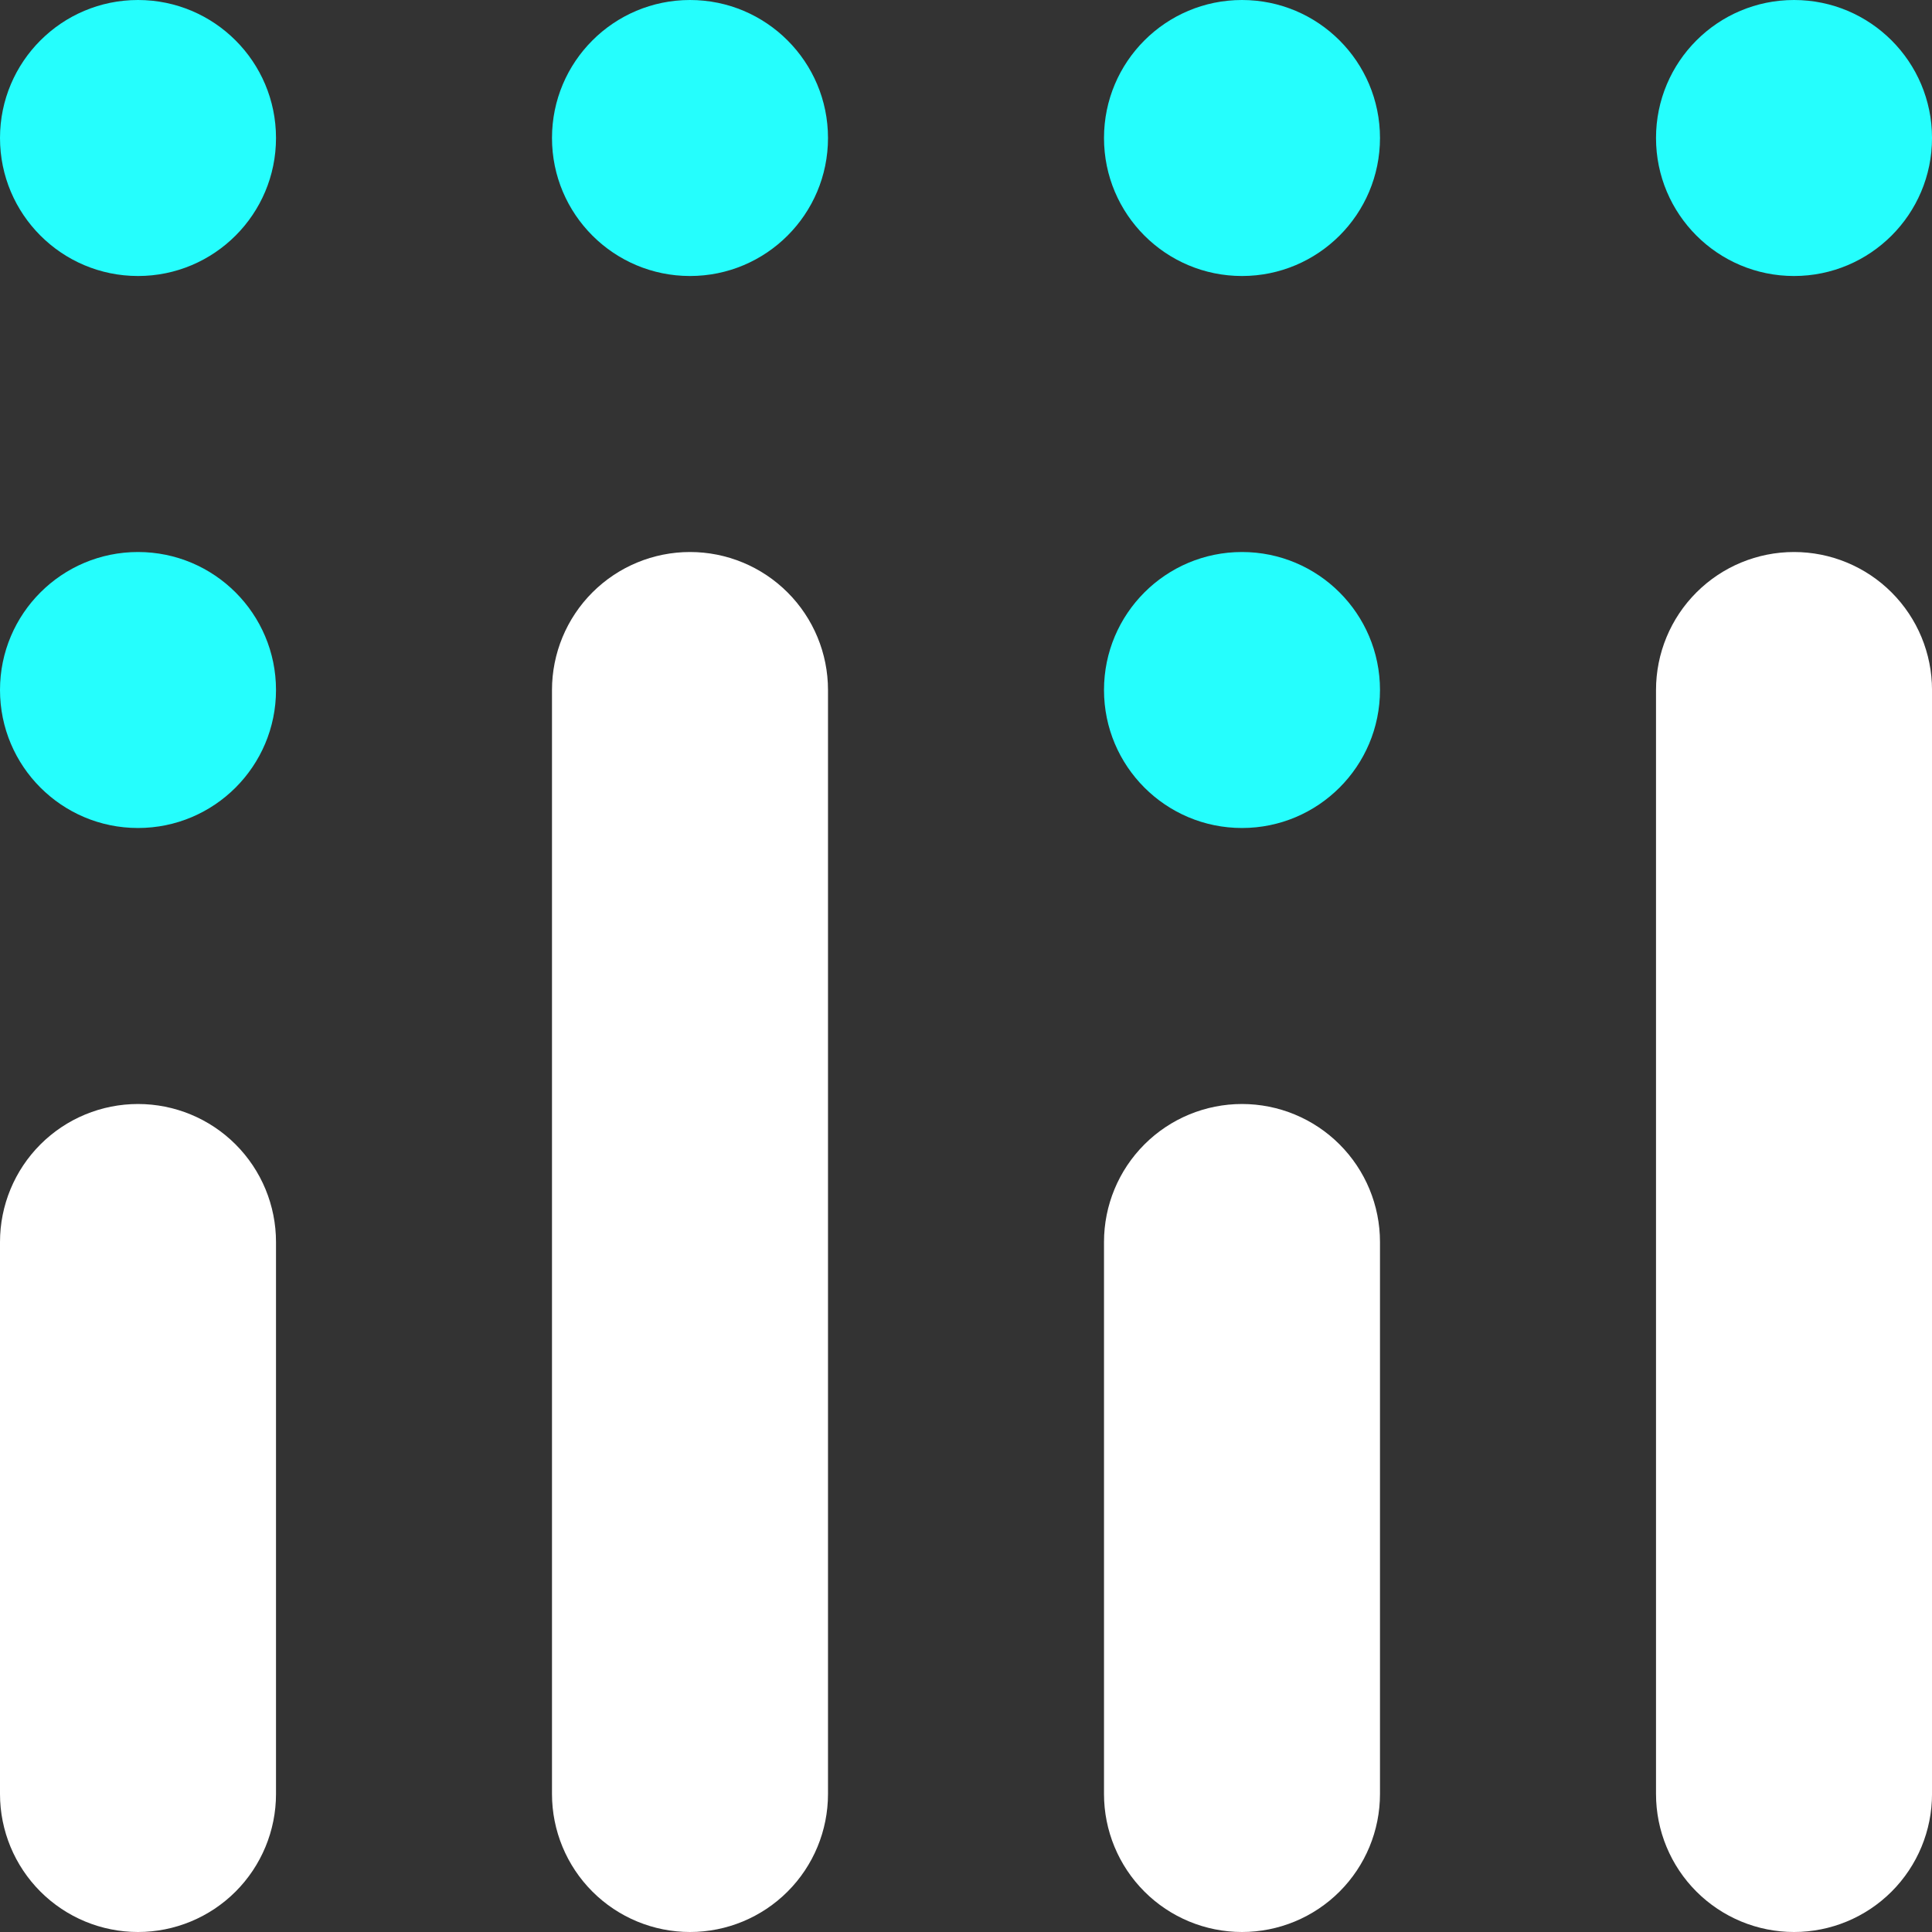
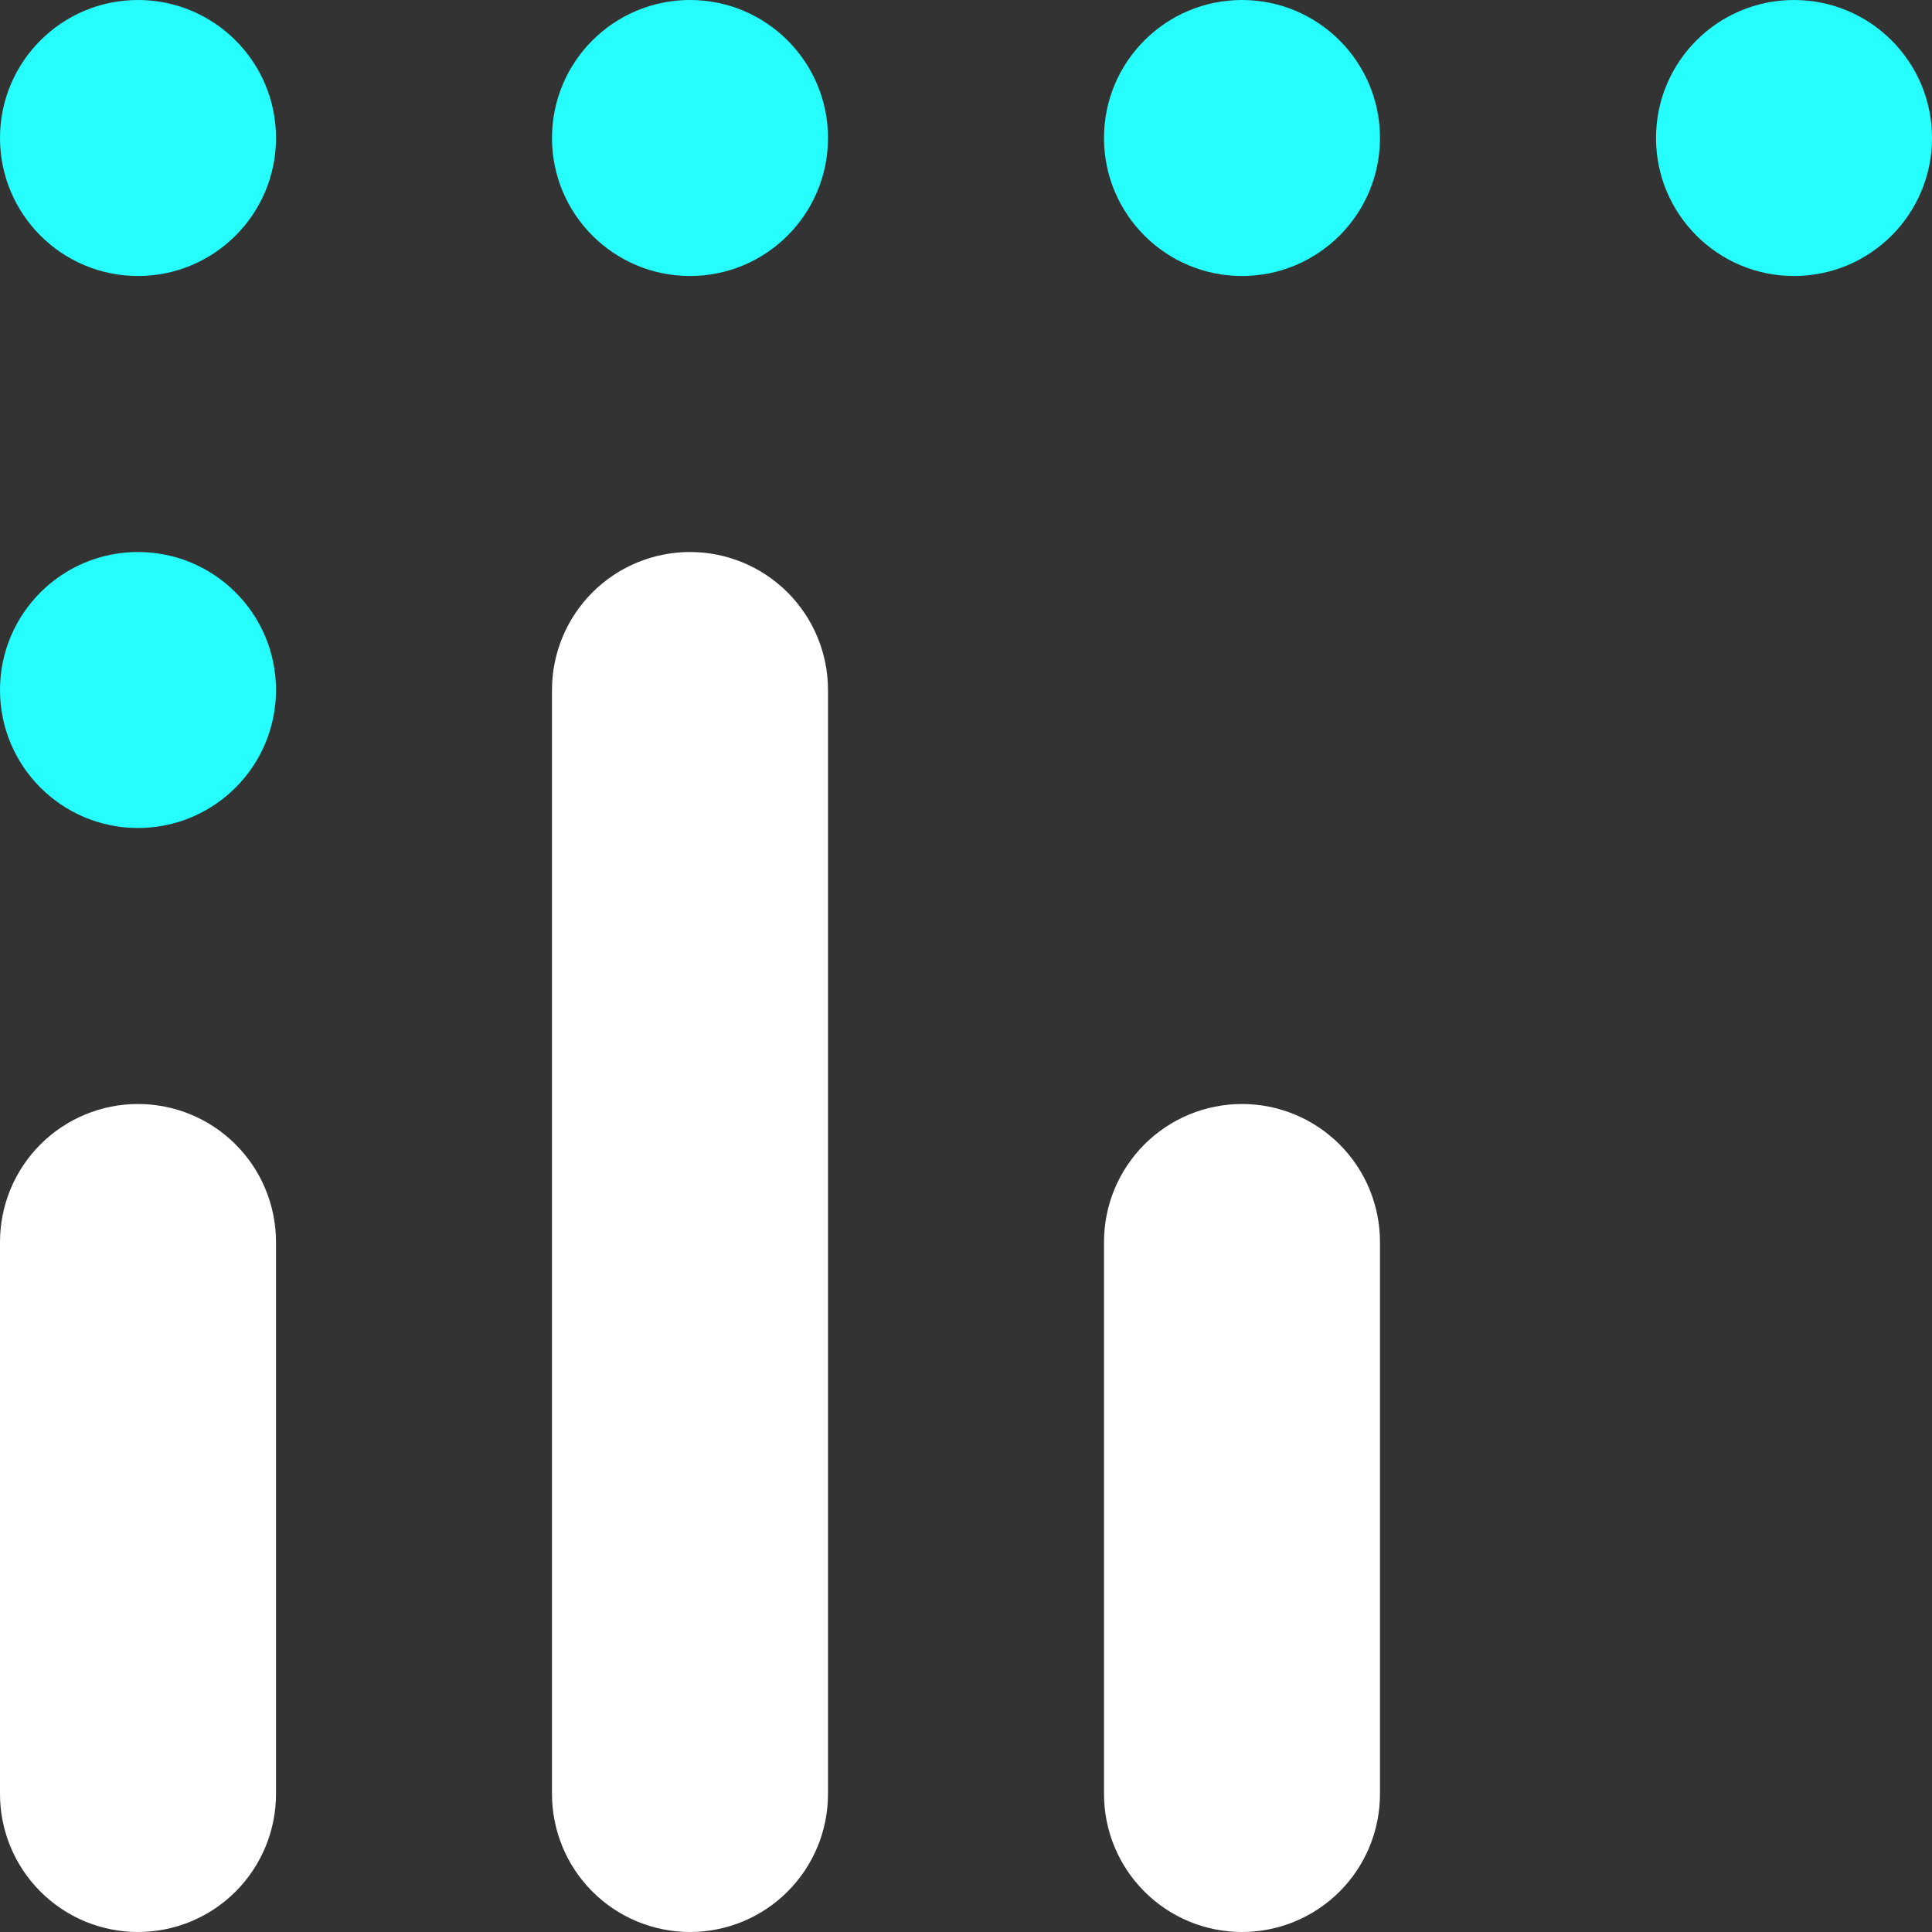
<svg xmlns="http://www.w3.org/2000/svg" width="100" height="100" viewBox="0 0 100 100" fill="none">
  <rect x="0" y="0" width="100" height="100" fill="#333333" stroke="none" />
  <g clip-path="url(#clip0_831_10154)">
-     <path d="M64.285 42.857C68.23 42.857 71.428 39.659 71.428 35.714C71.428 31.77 68.23 28.572 64.285 28.572C60.34 28.572 57.143 31.77 57.143 35.714C57.143 39.659 60.34 42.857 64.285 42.857Z" fill="#25FEFD" />
    <path d="M92.858 14.286C96.803 14.286 100.001 11.088 100.001 7.143C100.001 3.198 96.803 0 92.858 0C88.913 0 85.715 3.198 85.715 7.143C85.715 11.088 88.913 14.286 92.858 14.286Z" fill="#25FEFD" />
    <path d="M64.285 14.286C68.23 14.286 71.428 11.088 71.428 7.143C71.428 3.198 68.23 0 64.285 0C60.34 0 57.143 3.198 57.143 7.143C57.143 11.088 60.34 14.286 64.285 14.286Z" fill="#25FEFD" />
    <path d="M35.714 14.286C39.659 14.286 42.857 11.088 42.857 7.143C42.857 3.198 39.659 0 35.714 0C31.769 0 28.571 3.198 28.571 7.143C28.571 11.088 31.769 14.286 35.714 14.286Z" fill="#25FEFD" />
    <path d="M7.143 14.286C11.088 14.286 14.286 11.088 14.286 7.143C14.286 3.198 11.088 0 7.143 0C3.198 0 0 3.198 0 7.143C0 11.088 3.198 14.286 7.143 14.286Z" fill="#25FEFD" />
    <path d="M7.143 42.857C11.088 42.857 14.286 39.659 14.286 35.714C14.286 31.77 11.088 28.572 7.143 28.572C3.198 28.572 0 31.77 0 35.714C0 39.659 3.198 42.857 7.143 42.857Z" fill="#25FEFD" />
    <path d="M7.143 57.143C5.248 57.143 3.432 57.895 2.092 59.235C0.753 60.575 0 62.391 0 64.286V92.857C0 94.752 0.753 96.568 2.092 97.908C3.432 99.248 5.248 100 7.143 100C9.037 100 10.854 99.248 12.194 97.908C13.533 96.568 14.286 94.752 14.286 92.857V64.286C14.286 62.391 13.533 60.575 12.194 59.235C10.854 57.895 9.037 57.143 7.143 57.143Z" fill="white" />
    <path d="M64.285 57.143C62.391 57.143 60.574 57.895 59.235 59.235C57.895 60.575 57.143 62.391 57.143 64.286V92.857C57.143 94.752 57.895 96.568 59.235 97.908C60.574 99.248 62.391 100 64.285 100C66.18 100 67.997 99.248 69.336 97.908C70.676 96.568 71.428 94.752 71.428 92.857V64.286C71.428 62.391 70.676 60.575 69.336 59.235C67.997 57.895 66.18 57.143 64.285 57.143Z" fill="white" />
    <path d="M35.714 28.572C33.82 28.572 32.003 29.324 30.663 30.664C29.324 32.003 28.571 33.82 28.571 35.714V92.857C28.571 94.752 29.324 96.569 30.663 97.908C32.003 99.248 33.82 100 35.714 100C37.609 100 39.425 99.248 40.765 97.908C42.105 96.569 42.857 94.752 42.857 92.857V35.714C42.857 33.82 42.105 32.003 40.765 30.664C39.425 29.324 37.609 28.572 35.714 28.572Z" fill="white" />
-     <path d="M92.858 28.572C90.963 28.572 89.147 29.324 87.807 30.664C86.467 32.003 85.715 33.82 85.715 35.714V92.857C85.715 94.752 86.467 96.569 87.807 97.908C89.147 99.248 90.963 100 92.858 100C94.752 100 96.569 99.248 97.909 97.908C99.248 96.569 100.001 94.752 100.001 92.857V35.714C100.001 33.82 99.248 32.003 97.909 30.664C96.569 29.324 94.752 28.572 92.858 28.572Z" fill="white" />
  </g>
  <defs>
    <clipPath id="clip0_831_10154">
      <rect width="100" height="100" fill="white" />
    </clipPath>
  </defs>
</svg>